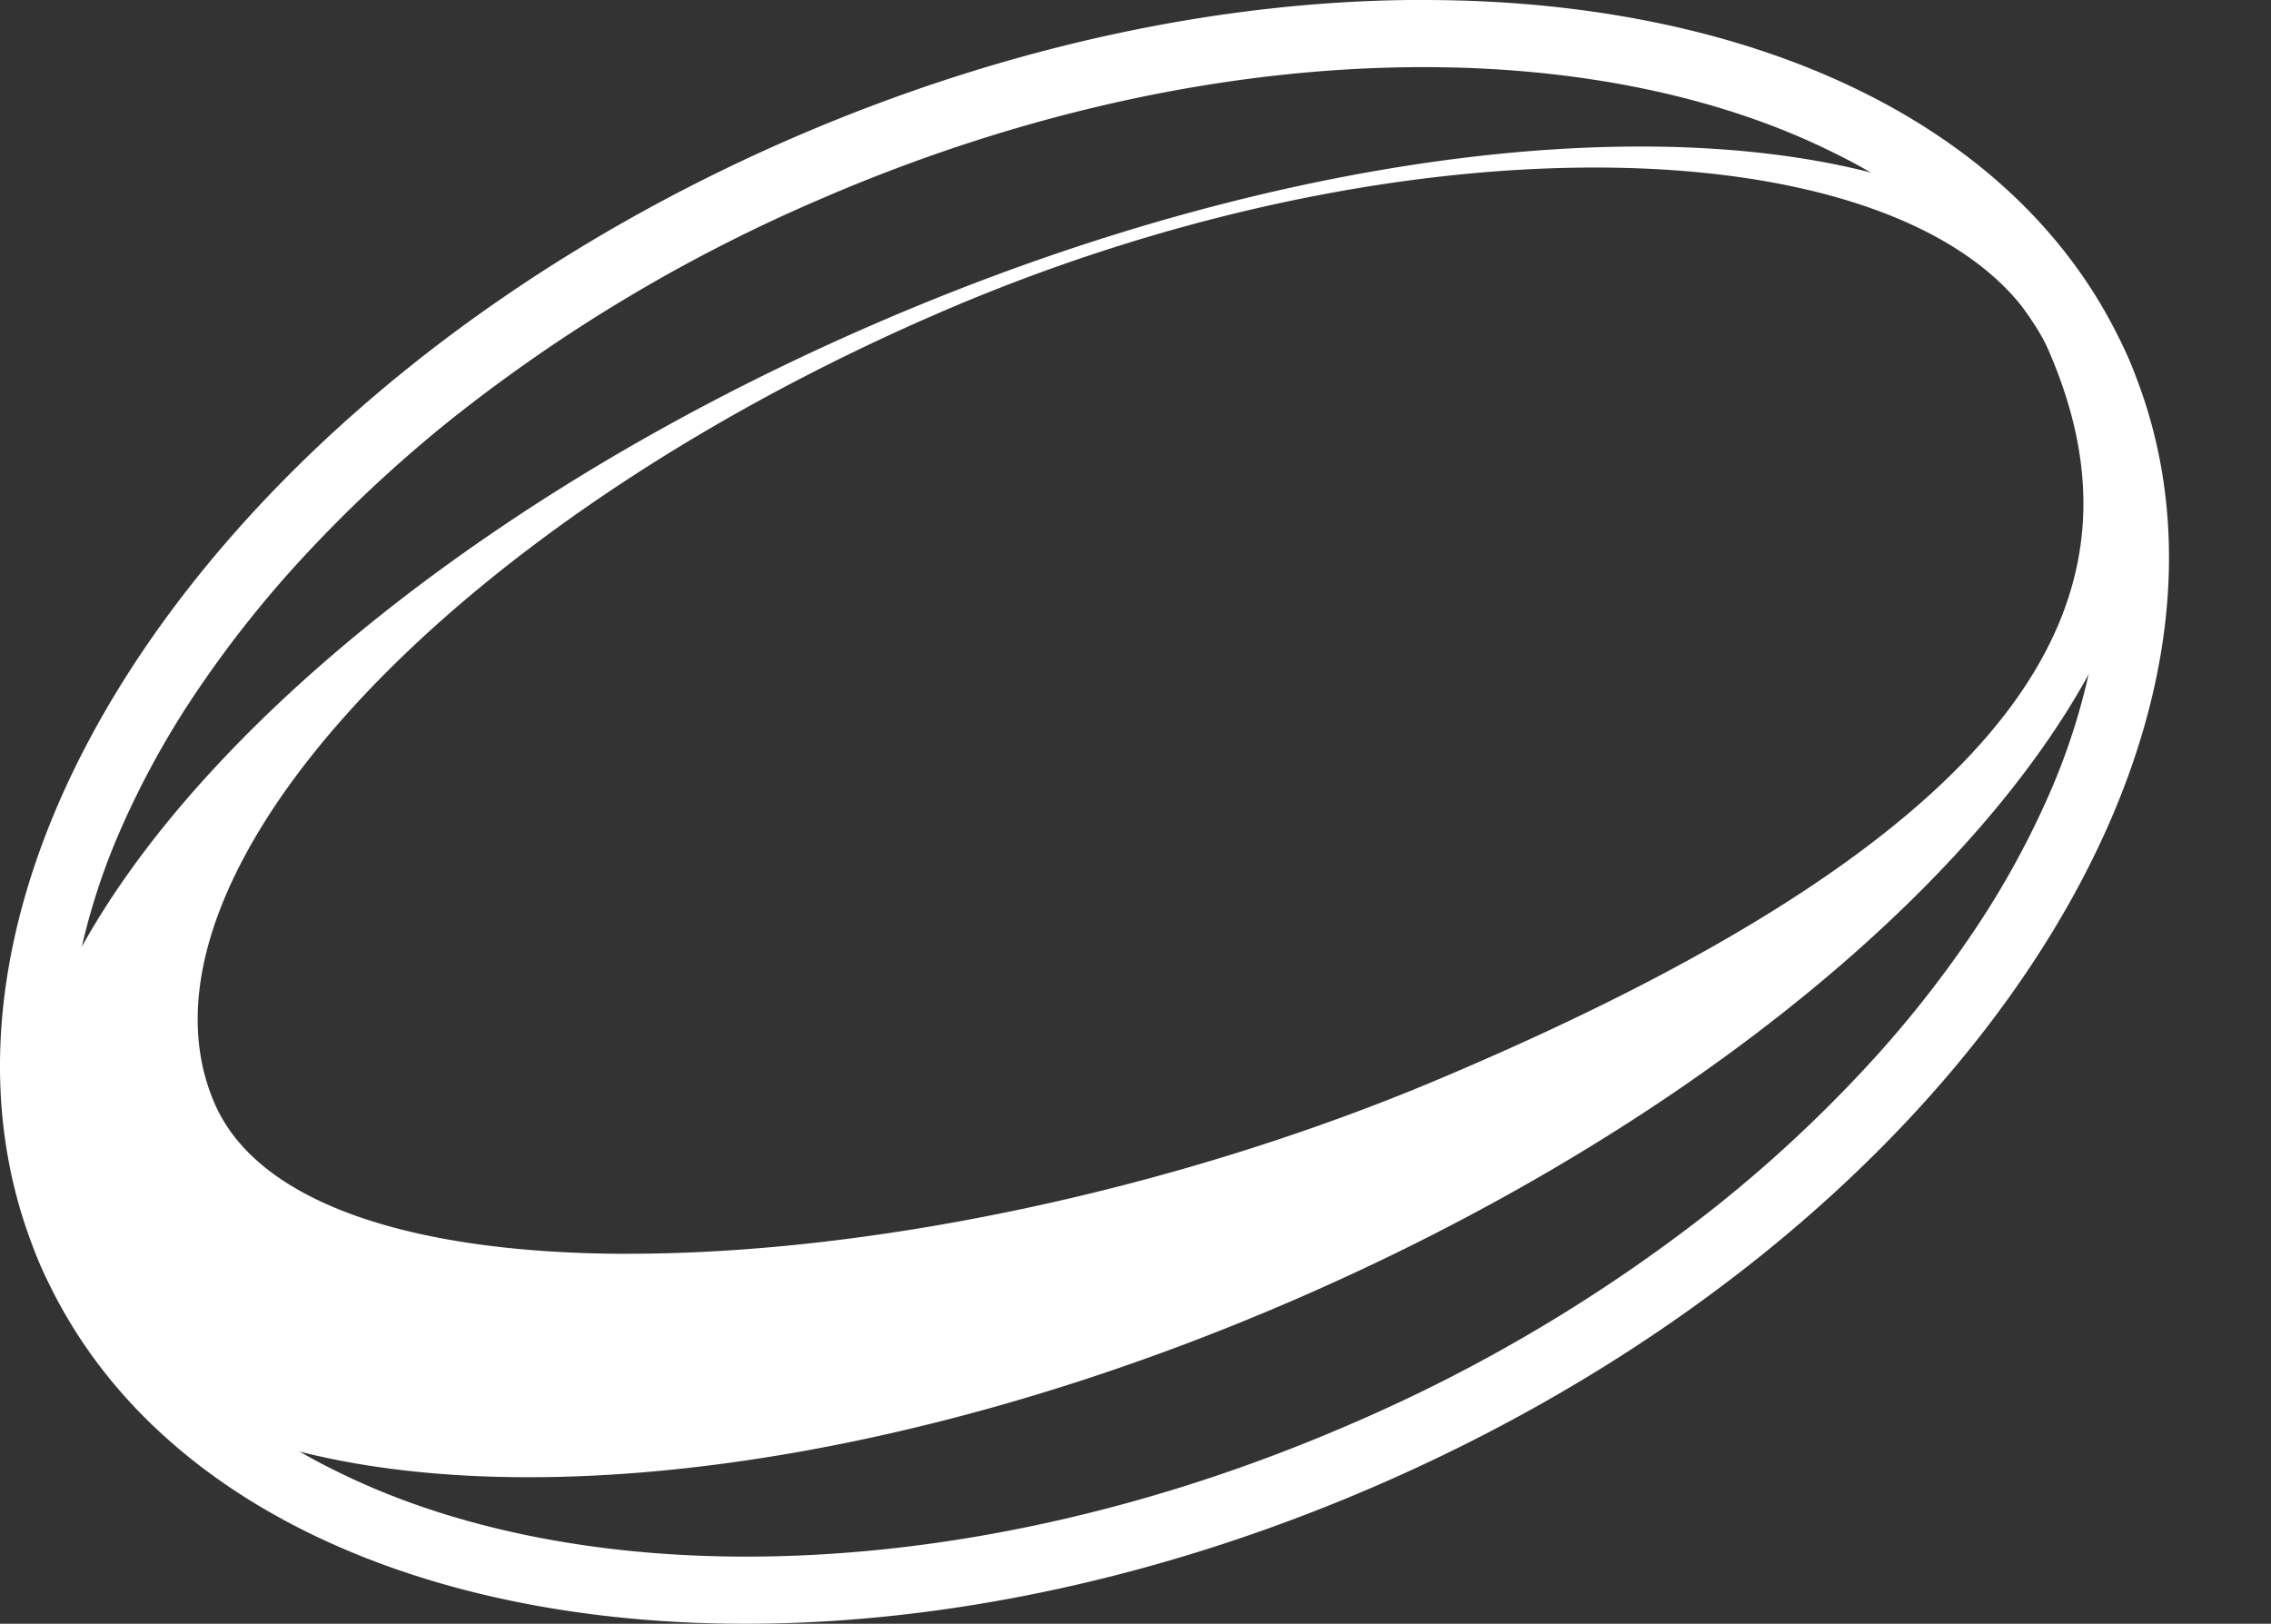
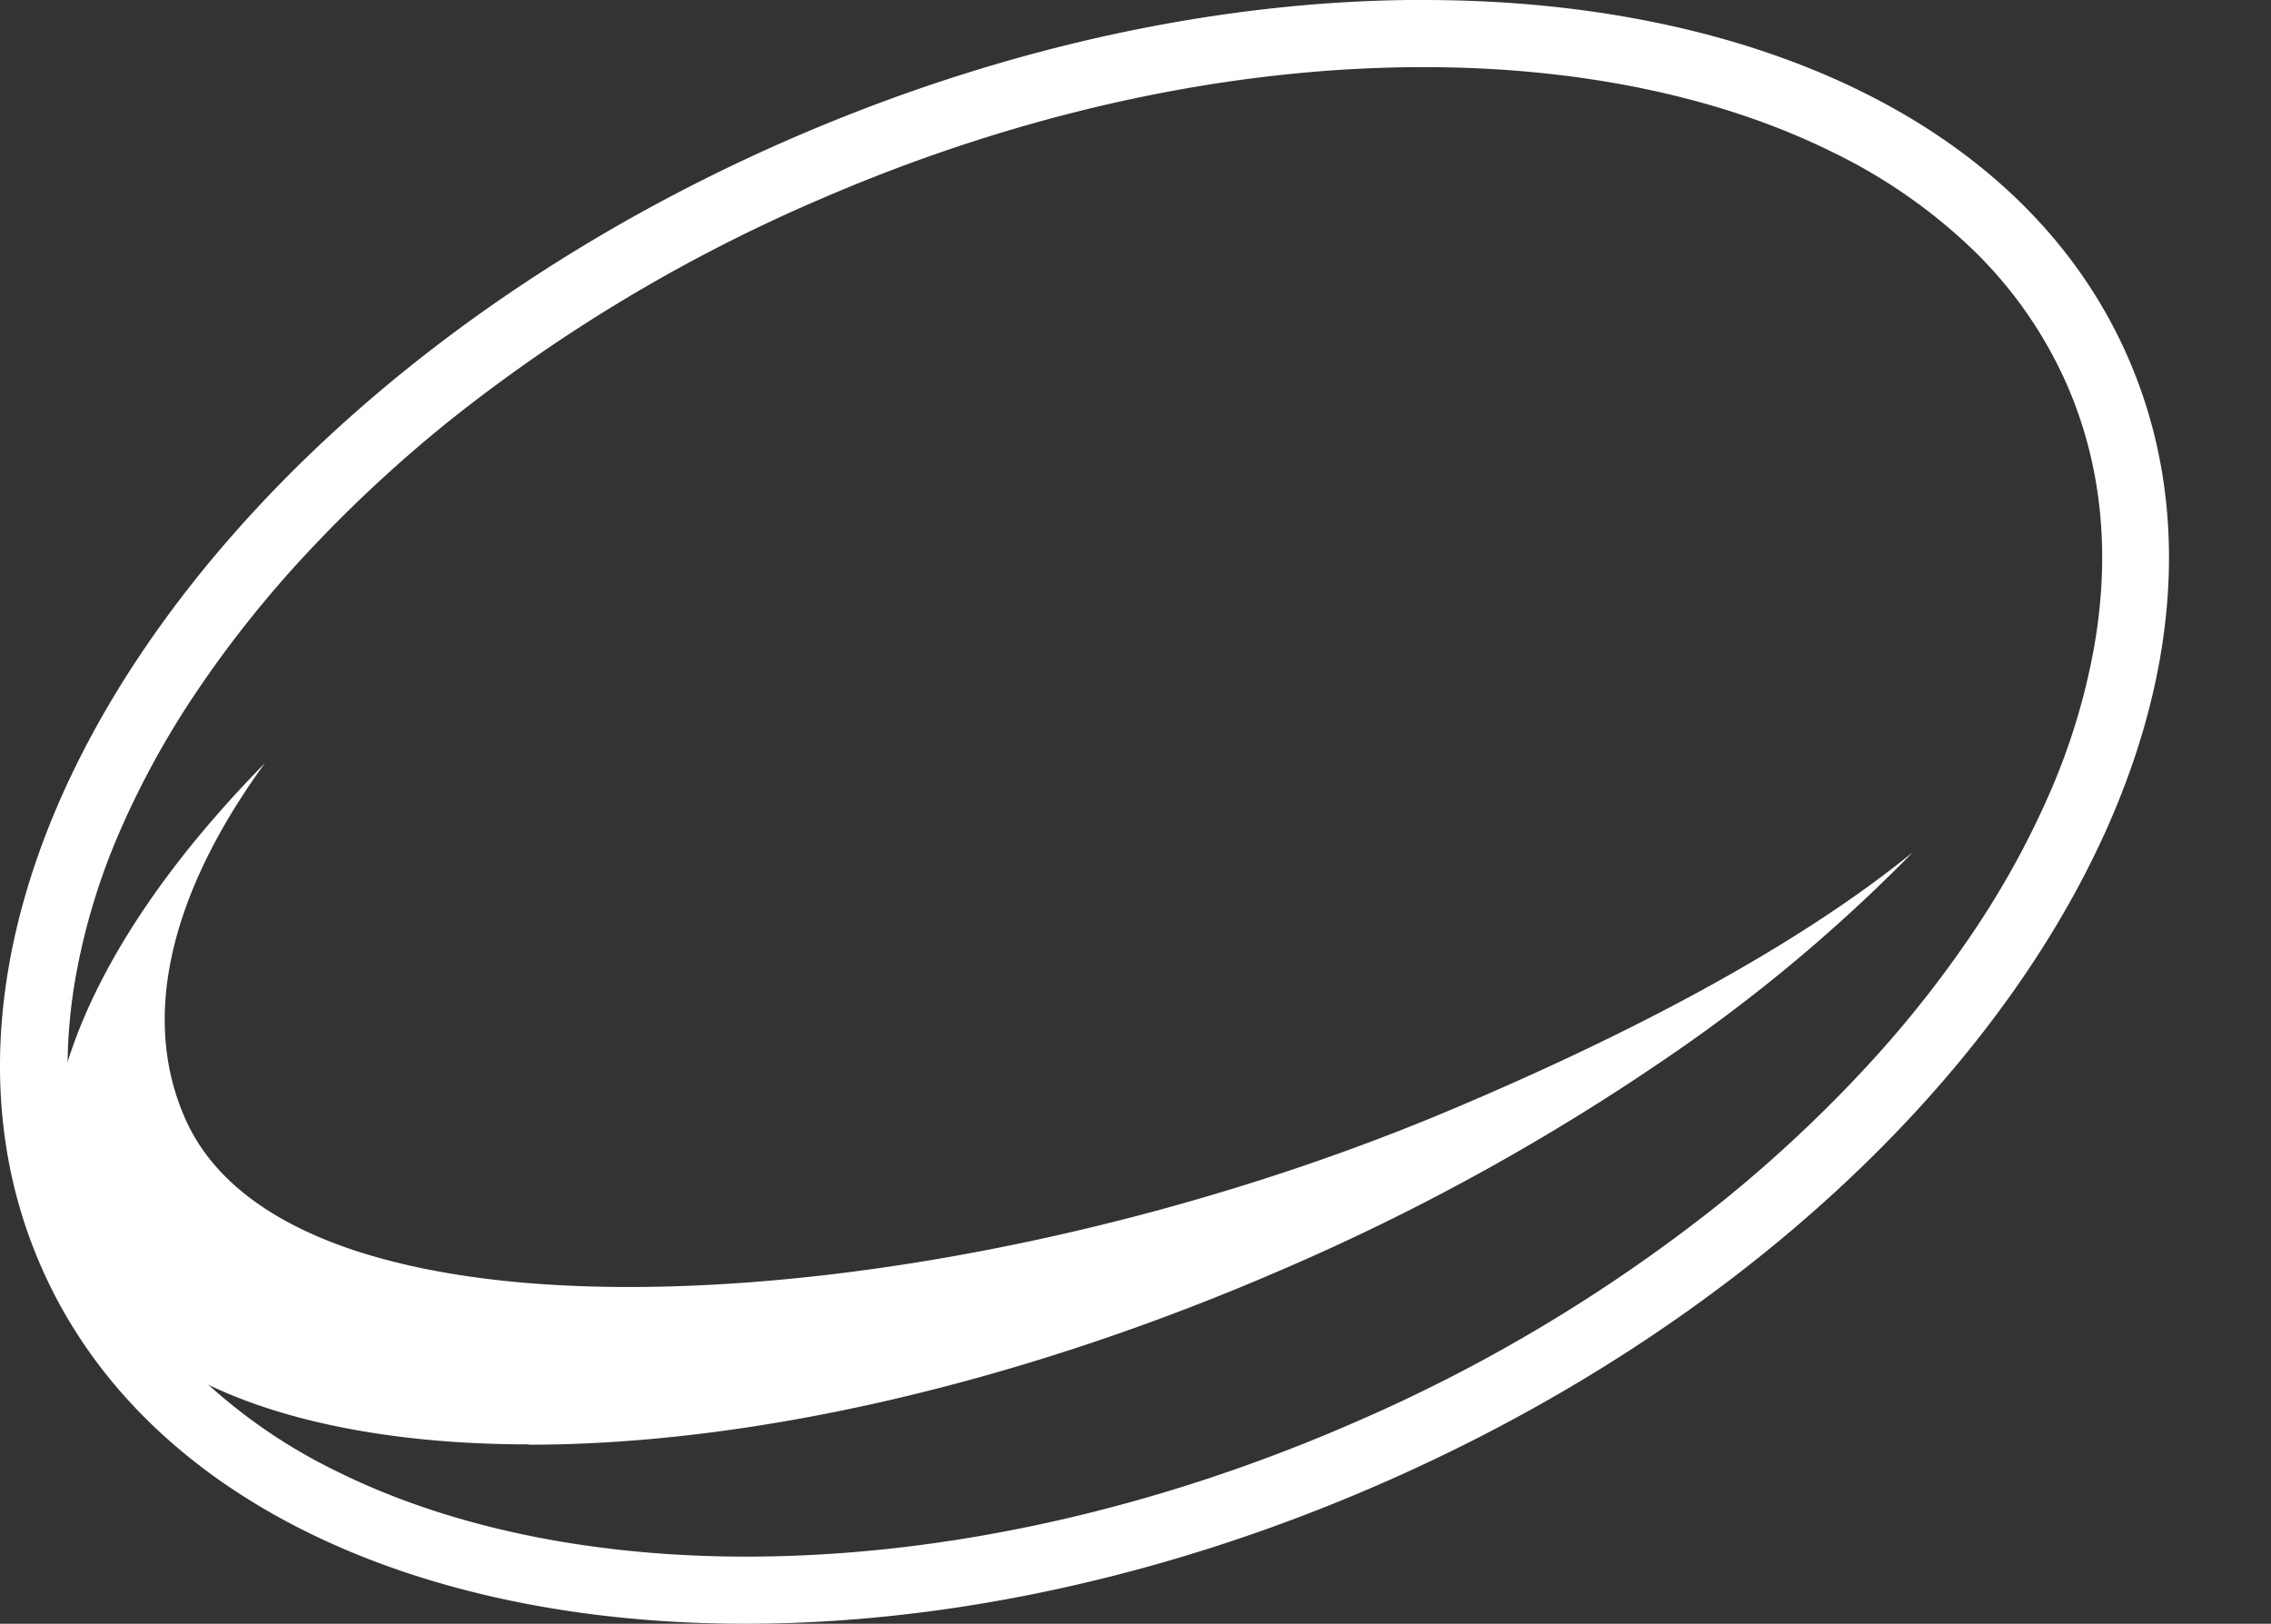
<svg xmlns="http://www.w3.org/2000/svg" xmlns:ns1="http://sodipodi.sourceforge.net/DTD/sodipodi-0.dtd" xmlns:ns2="http://www.inkscape.org/namespaces/inkscape" id="Layer_1" data-name="Layer 1" viewBox="0 0 270.26 193.26" version="1.1" ns1:docname="Rugby white.svg" ns2:version="1.1.1 (3bf5ae0d25, 2021-09-20)">
  <rect x="0" y="0" width="270.26" height="193.26" fill="#333333" stroke="none" />
  <ns1:namedview id="namedview1452" pagecolor="#ffffff" bordercolor="#666666" borderopacity="1.0" ns2:pageshadow="2" ns2:pageopacity="0.0" ns2:pagecheckerboard="true" showgrid="false" ns2:zoom="2.473352" ns2:cx="135.03941" ns2:cy="96.832152" ns2:window-width="1271" ns2:window-height="969" ns2:window-x="252" ns2:window-y="11" ns2:window-maximized="0" ns2:current-layer="Layer_1" />
  <defs id="defs1435">
    <style id="style1433">.cls-1{fill:#fff;}</style>
  </defs>
  <path class="cls-1" d="M190.36,61.36c18.48,0,35.31,3.5,48.66,10.12a64.69,64.69,0,0,1,17,11.9,50.85,50.85,0,0,1,10.94,15.88c4.06,9.37,5.15,19.76,3.23,30.9a77.8,77.8,0,0,1-5,16.85,103.65,103.65,0,0,1-9.31,17.12,133.08,133.08,0,0,1-13.33,16.75,162.33,162.33,0,0,1-17,15.77,192.25,192.25,0,0,1-43.81,26.19c-23.82,10.34-48.71,15.8-72,15.8-18.48,0-35.31-3.5-48.66-10.12a65.07,65.07,0,0,1-17-11.89,51,51,0,0,1-10.94-15.89c-4.06-9.37-5.15-19.76-3.23-30.9a77.8,77.8,0,0,1,5-16.85,103.65,103.65,0,0,1,9.31-17.12,133.08,133.08,0,0,1,13.33-16.75,162.33,162.33,0,0,1,17-15.77,192.25,192.25,0,0,1,43.81-26.19c23.81-10.34,48.7-15.8,72-15.8h0m0-8c-23.51,0-49.52,5.33-75.16,16.46C46.58,99.61,6.54,159.65,25.75,203.93c12,27.73,44.47,42.7,83.89,42.7,23.51,0,49.52-5.33,75.16-16.46,68.62-29.78,108.66-89.82,89.45-134.1-12-27.73-44.47-42.7-83.89-42.7Z" transform="translate(-20.94 -53.37)" id="path1445" />
  <path class="cls-1" d="M83.85,225.28c-14,0-26.32-2.09-35.67-6s-15.69-9.63-18.84-16.87c-3-6.91-3-15,.09-24s9.1-18.76,17.85-28.65c1.65-1.87,3.39-3.73,5.2-5.58-11.33,15.55-14.75,30.24-9.59,42.12,3,7,9.63,12.25,19.62,15.69,8.8,3,20,4.56,33.24,4.56,30,0,66.51-7.87,97.78-21.06,22.27-9.39,40-19.06,52.58-28.74.84-.65,1.66-1.29,2.46-1.94a192.21,192.21,0,0,1-29.24,24.45,269.2,269.2,0,0,1-45.72,25.18c-31,13.46-62.89,20.88-89.76,20.88Zm188.84-113a50.19,50.19,0,0,0-4.47-18.78c-.12-.28-.24-.55-.37-.83a27.2,27.2,0,0,1,2.81,4.94A28.69,28.69,0,0,1,272.69,112.3Z" transform="translate(-20.94 -53.37)" id="path1447" />
-   <path class="cls-1" d="M36.8,171.21a33.16,33.16,0,0,0,2.5,16.6c3.48,8,10.86,14,21.94,17.84,9.21,3.17,20.82,4.78,34.51,4.78,30.45,0,67.57-8,99.3-21.37l3.95-1.69a277.33,277.33,0,0,1-26.95,13.44,266.12,266.12,0,0,1-46.65,15.47,188.43,188.43,0,0,1-41.55,5.08,114.37,114.37,0,0,1-19-1.47,69,69,0,0,1-15.17-4.25c-8.39-3.55-14-8.54-16.77-14.83-2.6-6-2.53-13.12.2-21.18a58,58,0,0,1,3.67-8.42M216.15,70.81c-26.36,0-58.64,7-91.32,21.2-68.62,29.78-113,79.89-99.08,111.92,7.28,16.77,29.11,25.26,58.1,25.26,26.36,0,58.64-7,91.32-21.2,68.62-29.78,113-79.89,99.08-111.92C267,79.3,245.14,70.81,216.15,70.81ZM95.75,202.6c-24.86,0-43.95-5.63-49.27-17.9-11.44-26.34,27-68.42,86-94,27.2-11.8,55-17.39,78.25-17.39,27,0,47.8,7.58,54,21.76,11.43,26.34,2.88,54.92-72.63,86.77-31.61,13.33-67.73,20.75-96.26,20.75Z" transform="translate(-20.94 -53.37)" id="path1449" />
</svg>